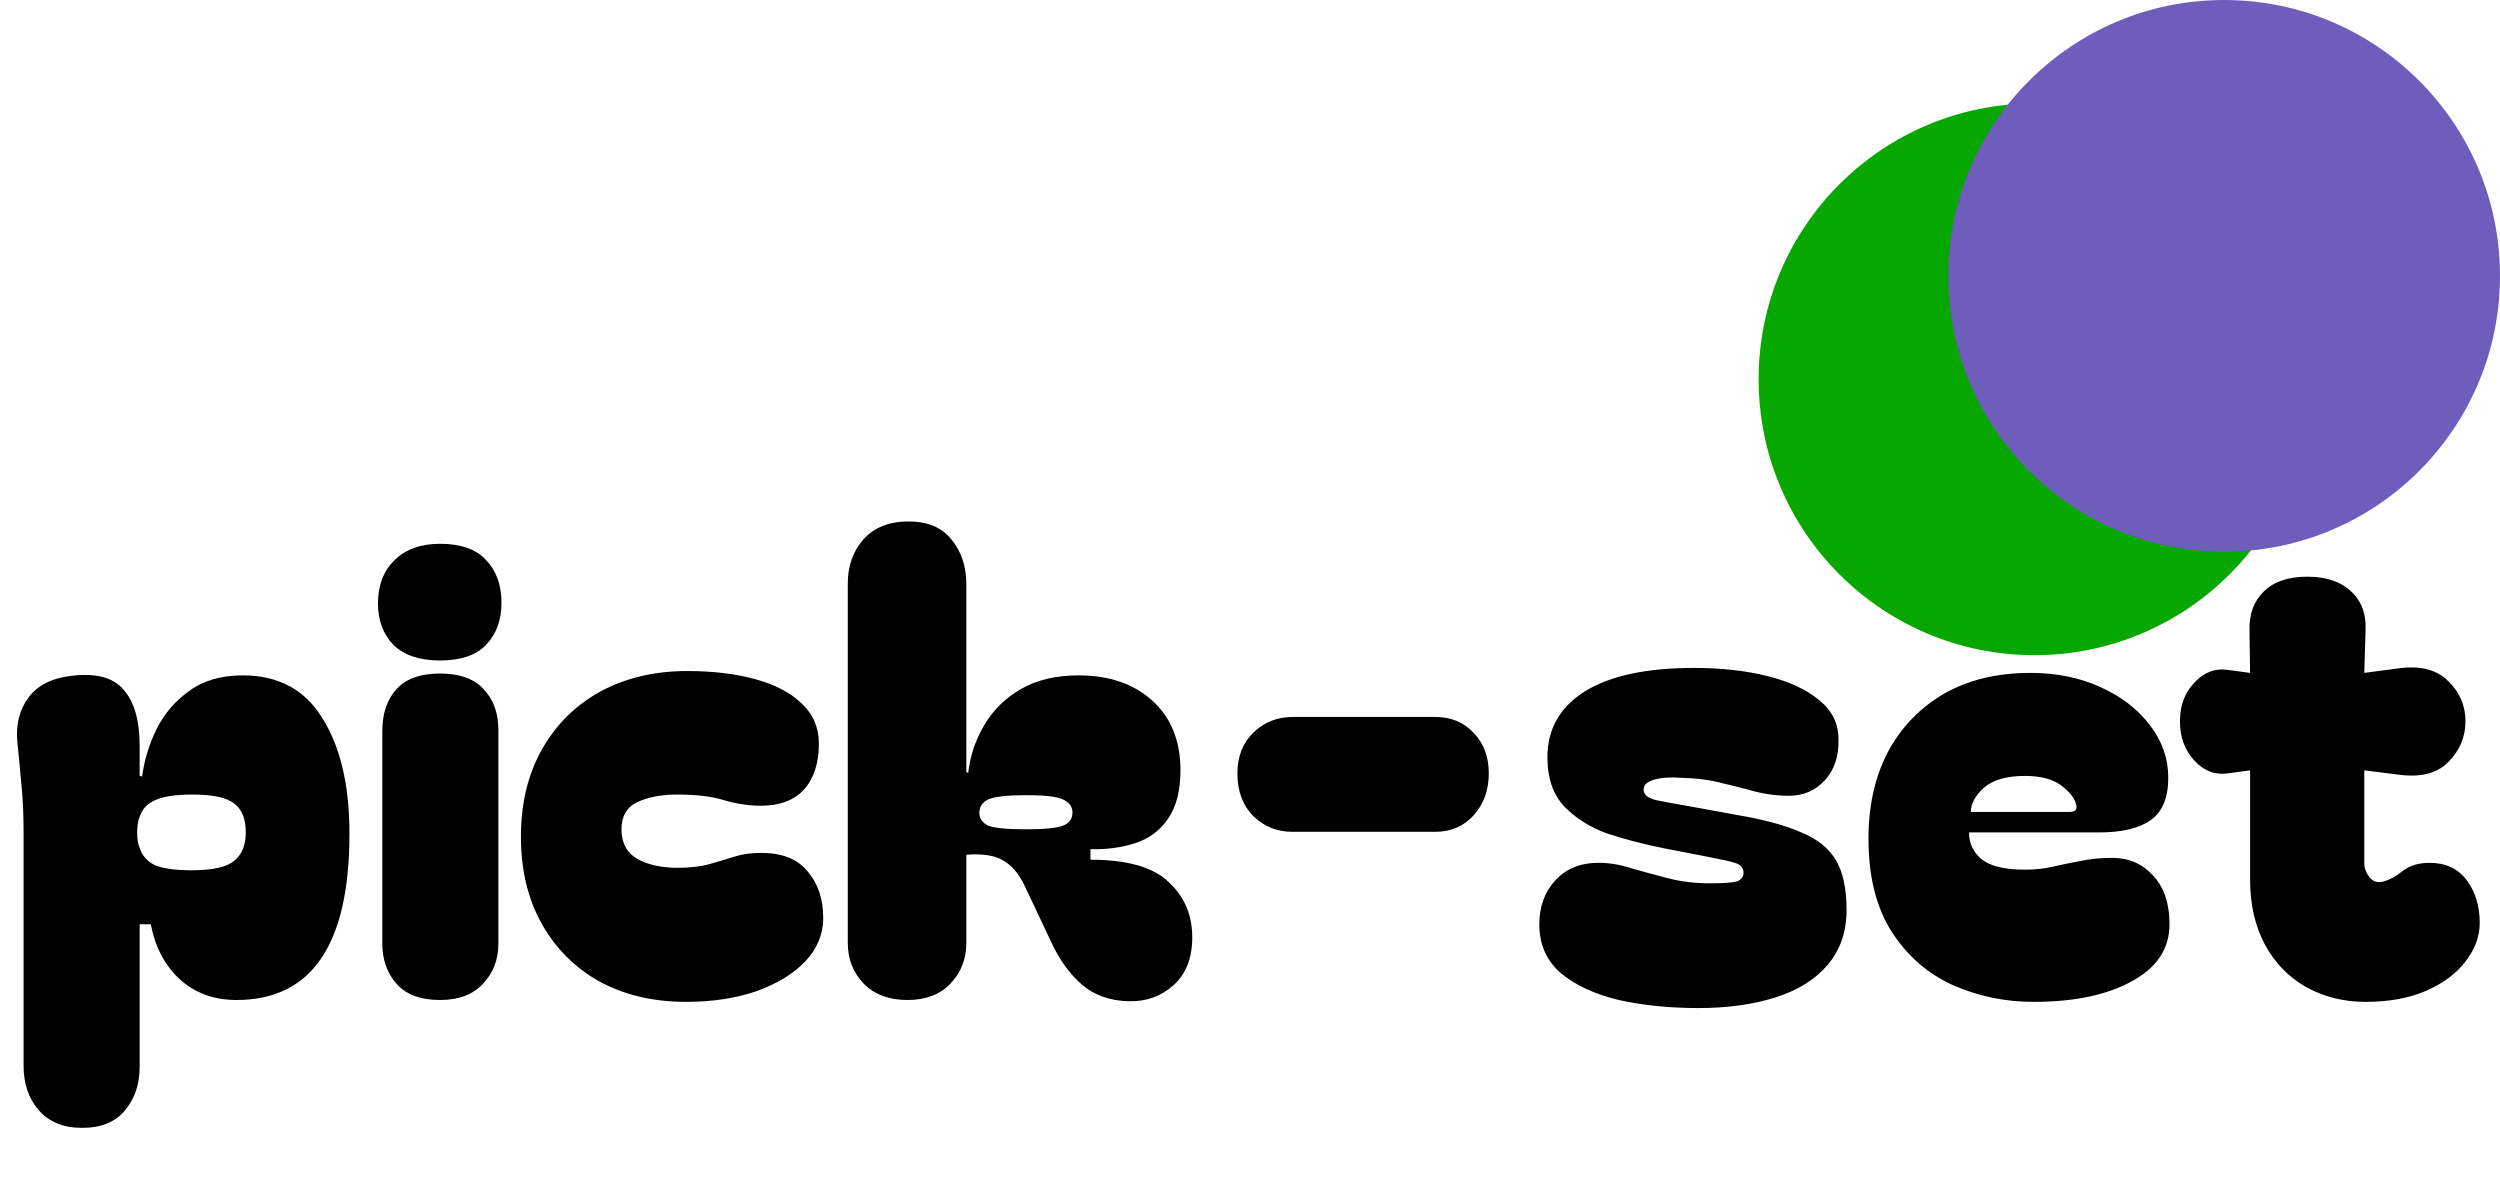
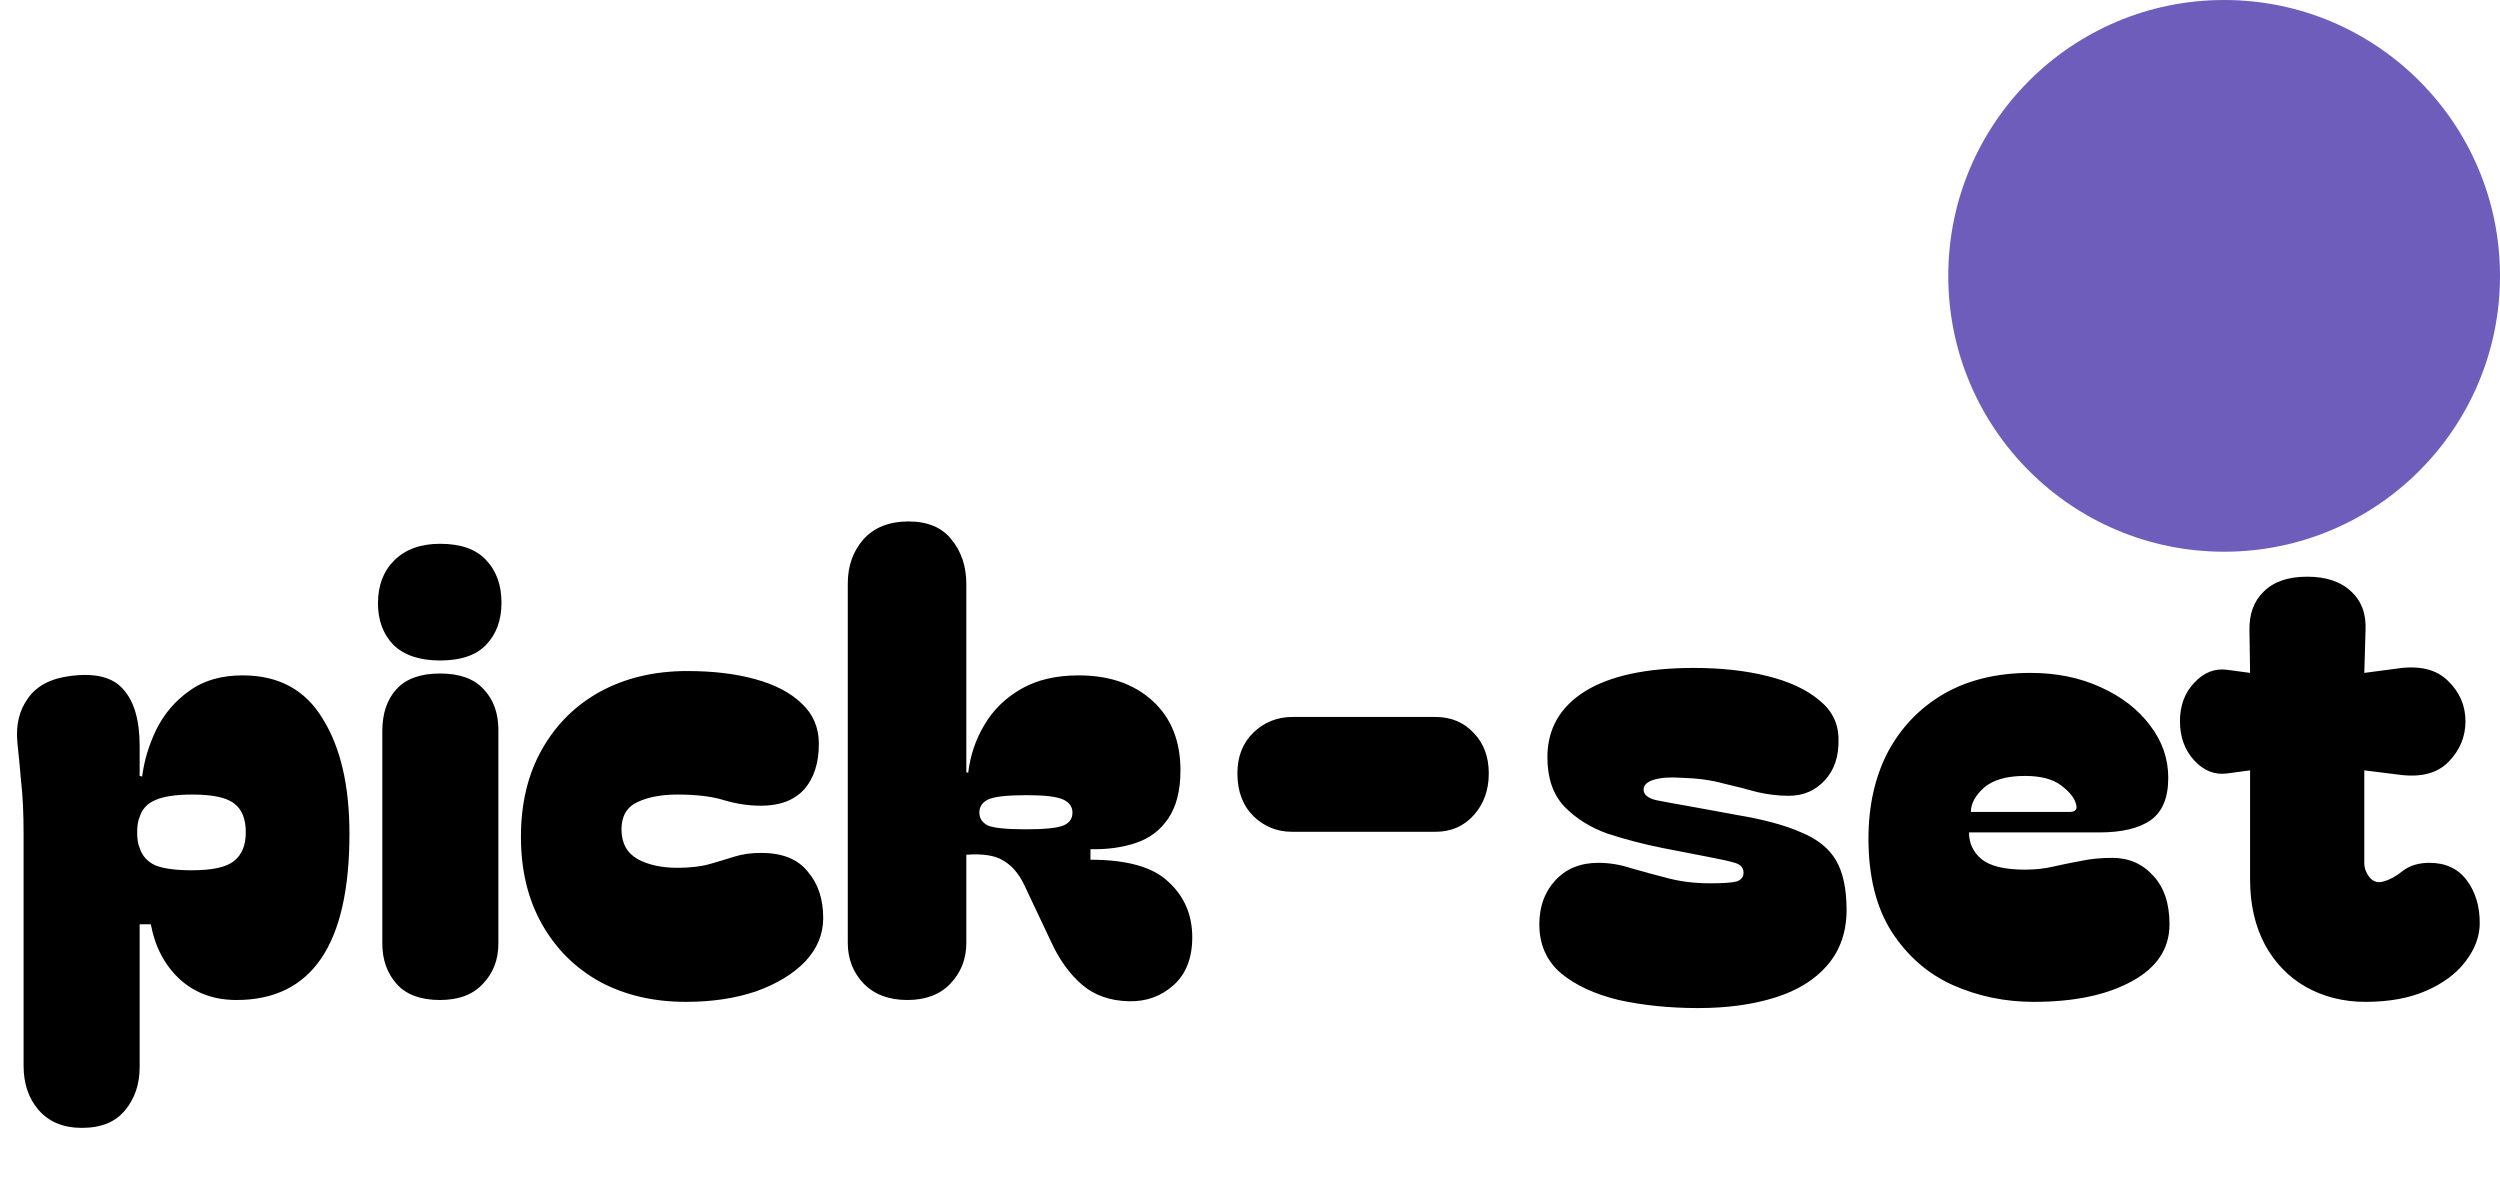
<svg xmlns="http://www.w3.org/2000/svg" width="145" height="69" viewBox="0 0 145 69" fill="none">
  <path d="M13.716 58C12.396 58 11.292 57.592 10.404 56.776C9.54 55.96 8.988 54.904 8.748 53.608H8.1V61.888C8.1 62.872 7.824 63.7 7.272 64.372C6.72 65.068 5.88 65.416 4.752 65.416C3.672 65.416 2.832 65.068 2.232 64.372C1.656 63.7 1.368 62.848 1.368 61.816V48.352C1.368 47.152 1.32 46.144 1.224 45.328C1.152 44.488 1.08 43.732 1.008 43.06C0.912 42.052 1.116 41.2 1.62 40.504C2.124 39.784 2.94 39.352 4.068 39.208C5.532 39.016 6.564 39.28 7.164 40C7.788 40.696 8.1 41.788 8.1 43.276V45.004L8.244 45.04C8.364 44.104 8.64 43.192 9.072 42.304C9.528 41.392 10.164 40.648 10.98 40.072C11.796 39.472 12.828 39.172 14.076 39.172C16.164 39.172 17.712 40.012 18.72 41.692C19.752 43.348 20.268 45.568 20.268 48.352C20.268 54.784 18.084 58 13.716 58ZM7.956 48.28C7.956 48.664 8.004 48.964 8.1 49.18C8.244 49.636 8.544 49.972 9 50.188C9.48 50.38 10.188 50.476 11.124 50.476C12.324 50.476 13.14 50.296 13.572 49.936C14.028 49.576 14.256 49.024 14.256 48.28C14.256 47.512 14.04 46.96 13.608 46.624C13.176 46.264 12.36 46.084 11.16 46.084C10.2 46.084 9.48 46.192 9 46.408C8.544 46.6 8.244 46.924 8.1 47.38C8.004 47.596 7.956 47.896 7.956 48.28ZM21.922 34.996C21.922 33.964 22.234 33.136 22.858 32.512C23.506 31.864 24.394 31.54 25.522 31.54C26.722 31.54 27.61 31.852 28.186 32.476C28.786 33.1 29.086 33.928 29.086 34.96C29.086 35.968 28.786 36.784 28.186 37.408C27.61 38.008 26.722 38.308 25.522 38.308C24.346 38.308 23.446 38.008 22.822 37.408C22.222 36.784 21.922 35.98 21.922 34.996ZM25.522 58C24.394 58 23.554 57.688 23.002 57.064C22.45 56.44 22.174 55.66 22.174 54.724V42.412C22.174 41.38 22.45 40.564 23.002 39.964C23.554 39.364 24.394 39.064 25.522 39.064C26.65 39.064 27.49 39.364 28.042 39.964C28.618 40.564 28.906 41.356 28.906 42.34V54.724C28.906 55.66 28.606 56.44 28.006 57.064C27.43 57.688 26.602 58 25.522 58ZM39.79 58.108C37.918 58.108 36.262 57.724 34.822 56.956C33.382 56.164 32.254 55.048 31.438 53.608C30.622 52.168 30.214 50.476 30.214 48.532C30.214 46.588 30.622 44.896 31.438 43.456C32.254 42.016 33.382 40.9 34.822 40.108C36.286 39.316 37.966 38.92 39.862 38.92C41.35 38.92 42.658 39.076 43.786 39.388C44.938 39.7 45.838 40.168 46.486 40.792C47.158 41.416 47.494 42.196 47.494 43.132C47.494 44.26 47.206 45.148 46.63 45.796C46.054 46.42 45.226 46.732 44.146 46.732C43.426 46.732 42.706 46.624 41.986 46.408C41.29 46.192 40.39 46.084 39.286 46.084C38.374 46.084 37.606 46.228 36.982 46.516C36.358 46.804 36.046 47.332 36.046 48.1C36.046 48.892 36.358 49.468 36.982 49.828C37.606 50.164 38.374 50.332 39.286 50.332C40.03 50.332 40.654 50.26 41.158 50.116C41.662 49.972 42.142 49.828 42.598 49.684C43.054 49.54 43.57 49.468 44.146 49.468C45.37 49.468 46.27 49.828 46.846 50.548C47.446 51.244 47.746 52.144 47.746 53.248C47.746 54.184 47.398 55.024 46.702 55.768C46.006 56.488 45.058 57.064 43.858 57.496C42.658 57.904 41.302 58.108 39.79 58.108ZM52.627 58C51.571 58 50.731 57.688 50.107 57.064C49.483 56.416 49.171 55.624 49.171 54.688V33.844C49.171 32.836 49.471 31.984 50.071 31.288C50.695 30.592 51.571 30.244 52.699 30.244C53.803 30.244 54.631 30.592 55.183 31.288C55.759 31.984 56.047 32.848 56.047 33.88V44.788L56.155 44.824C56.275 43.816 56.587 42.892 57.091 42.052C57.595 41.188 58.303 40.492 59.215 39.964C60.127 39.436 61.243 39.172 62.563 39.172C64.339 39.172 65.767 39.664 66.847 40.648C67.927 41.632 68.467 42.976 68.467 44.68C68.467 45.856 68.227 46.792 67.747 47.488C67.291 48.16 66.667 48.628 65.875 48.892C65.083 49.156 64.207 49.276 63.247 49.252V49.864C65.383 49.864 66.895 50.296 67.783 51.16C68.695 52 69.151 53.068 69.151 54.364C69.151 55.564 68.791 56.488 68.071 57.136C67.351 57.784 66.487 58.096 65.479 58.072C64.375 58.048 63.463 57.724 62.743 57.1C62.023 56.476 61.423 55.636 60.943 54.58L59.395 51.304C59.083 50.656 58.675 50.188 58.171 49.9C57.691 49.612 56.983 49.504 56.047 49.576V54.688C56.047 55.624 55.735 56.416 55.111 57.064C54.511 57.688 53.683 58 52.627 58ZM56.803 47.128C56.803 47.464 56.971 47.716 57.307 47.884C57.667 48.028 58.399 48.1 59.503 48.1C60.583 48.1 61.303 48.028 61.663 47.884C62.023 47.74 62.203 47.488 62.203 47.128C62.203 46.792 62.023 46.54 61.663 46.372C61.303 46.204 60.595 46.12 59.539 46.12C58.411 46.12 57.667 46.204 57.307 46.372C56.971 46.54 56.803 46.792 56.803 47.128ZM74.936 48.244C74.073 48.244 73.329 47.944 72.704 47.344C72.081 46.72 71.769 45.892 71.769 44.86C71.769 43.876 72.081 43.084 72.704 42.484C73.329 41.884 74.085 41.584 74.972 41.584H83.252C84.165 41.584 84.909 41.896 85.484 42.52C86.061 43.12 86.349 43.9 86.349 44.86C86.349 45.82 86.061 46.624 85.484 47.272C84.909 47.92 84.165 48.244 83.252 48.244H74.936ZM98.497 58.468C96.841 58.468 95.305 58.312 93.889 58C92.497 57.664 91.381 57.148 90.541 56.452C89.701 55.732 89.281 54.784 89.281 53.608C89.281 52.576 89.593 51.724 90.217 51.052C90.841 50.38 91.669 50.044 92.701 50.044C93.349 50.044 93.997 50.152 94.645 50.368C95.317 50.56 96.025 50.752 96.769 50.944C97.513 51.136 98.317 51.232 99.181 51.232C99.949 51.232 100.465 51.196 100.729 51.124C100.993 51.028 101.125 50.86 101.125 50.62C101.125 50.332 100.957 50.14 100.621 50.044C100.309 49.948 99.769 49.828 99.001 49.684L96.409 49.18C95.329 48.964 94.273 48.688 93.241 48.352C92.233 47.992 91.393 47.464 90.721 46.768C90.073 46.072 89.749 45.124 89.749 43.924C89.749 42.292 90.469 41.02 91.909 40.108C93.373 39.196 95.485 38.74 98.245 38.74C99.829 38.74 101.245 38.896 102.493 39.208C103.765 39.52 104.773 39.988 105.517 40.612C106.261 41.212 106.633 41.968 106.633 42.88C106.657 43.864 106.393 44.656 105.841 45.256C105.289 45.856 104.593 46.156 103.753 46.156C103.153 46.156 102.541 46.084 101.917 45.94C101.317 45.772 100.657 45.604 99.937 45.436C99.241 45.244 98.437 45.136 97.525 45.112C96.877 45.064 96.349 45.1 95.941 45.22C95.533 45.34 95.329 45.532 95.329 45.796C95.329 46.084 95.569 46.288 96.049 46.408C96.529 46.504 97.249 46.636 98.209 46.804L100.765 47.272C102.325 47.536 103.561 47.872 104.473 48.28C105.409 48.664 106.081 49.204 106.489 49.9C106.897 50.596 107.101 51.556 107.101 52.78C107.101 54.052 106.729 55.12 105.985 55.984C105.265 56.824 104.257 57.448 102.961 57.856C101.665 58.264 100.177 58.468 98.497 58.468ZM108.371 48.64C108.371 46.744 108.743 45.076 109.487 43.636C110.255 42.196 111.335 41.068 112.727 40.252C114.143 39.436 115.823 39.028 117.767 39.028C119.279 39.028 120.635 39.304 121.835 39.856C123.059 40.408 124.019 41.152 124.715 42.088C125.411 43 125.759 44.008 125.759 45.112C125.759 46.264 125.423 47.08 124.751 47.56C124.079 48.04 123.083 48.28 121.763 48.28H114.203C114.203 48.904 114.443 49.42 114.923 49.828C115.427 50.236 116.267 50.44 117.443 50.44C118.043 50.44 118.595 50.38 119.099 50.26C119.627 50.14 120.155 50.032 120.683 49.936C121.235 49.816 121.847 49.756 122.519 49.756C123.479 49.756 124.271 50.104 124.895 50.8C125.519 51.472 125.831 52.408 125.831 53.608C125.831 55.024 125.099 56.128 123.635 56.92C122.195 57.712 120.299 58.108 117.947 58.108C116.291 58.108 114.731 57.784 113.267 57.136C111.827 56.488 110.651 55.468 109.739 54.076C108.827 52.66 108.371 50.848 108.371 48.64ZM120.035 47.092C120.395 47.092 120.515 46.924 120.395 46.588C120.299 46.252 120.011 45.904 119.531 45.544C119.051 45.184 118.355 45.004 117.443 45.004C116.387 45.004 115.595 45.232 115.067 45.688C114.563 46.144 114.311 46.612 114.311 47.092H120.035ZM137.201 58.108C135.929 58.108 134.777 57.82 133.745 57.244C132.737 56.668 131.945 55.852 131.369 54.796C130.793 53.716 130.505 52.456 130.505 51.016V44.68L129.173 44.86C128.453 44.956 127.817 44.704 127.265 44.104C126.713 43.504 126.437 42.748 126.437 41.836C126.437 40.924 126.713 40.18 127.265 39.604C127.817 39.004 128.453 38.752 129.173 38.848L130.505 39.028L130.469 36.58C130.445 35.62 130.721 34.864 131.297 34.312C131.873 33.736 132.713 33.448 133.817 33.448C134.921 33.448 135.773 33.736 136.373 34.312C136.973 34.864 137.249 35.62 137.201 36.58L137.129 39.028L139.037 38.776C140.333 38.584 141.317 38.824 141.989 39.496C142.661 40.144 142.997 40.924 142.997 41.836C142.997 42.748 142.661 43.54 141.989 44.212C141.341 44.86 140.393 45.1 139.145 44.932L137.129 44.68V50.044C137.129 50.356 137.237 50.644 137.453 50.908C137.669 51.148 137.933 51.22 138.245 51.124C138.605 51.028 138.977 50.824 139.361 50.512C139.769 50.2 140.285 50.044 140.909 50.044C141.845 50.044 142.565 50.38 143.069 51.052C143.573 51.724 143.825 52.552 143.825 53.536C143.825 54.304 143.549 55.048 142.997 55.768C142.469 56.464 141.713 57.028 140.729 57.46C139.745 57.892 138.569 58.108 137.201 58.108Z" fill="black" />
-   <circle cx="118" cy="22" r="16" fill="#08A700" />
  <circle cx="129" cy="16" r="16" fill="#6E5DBB" />
</svg>